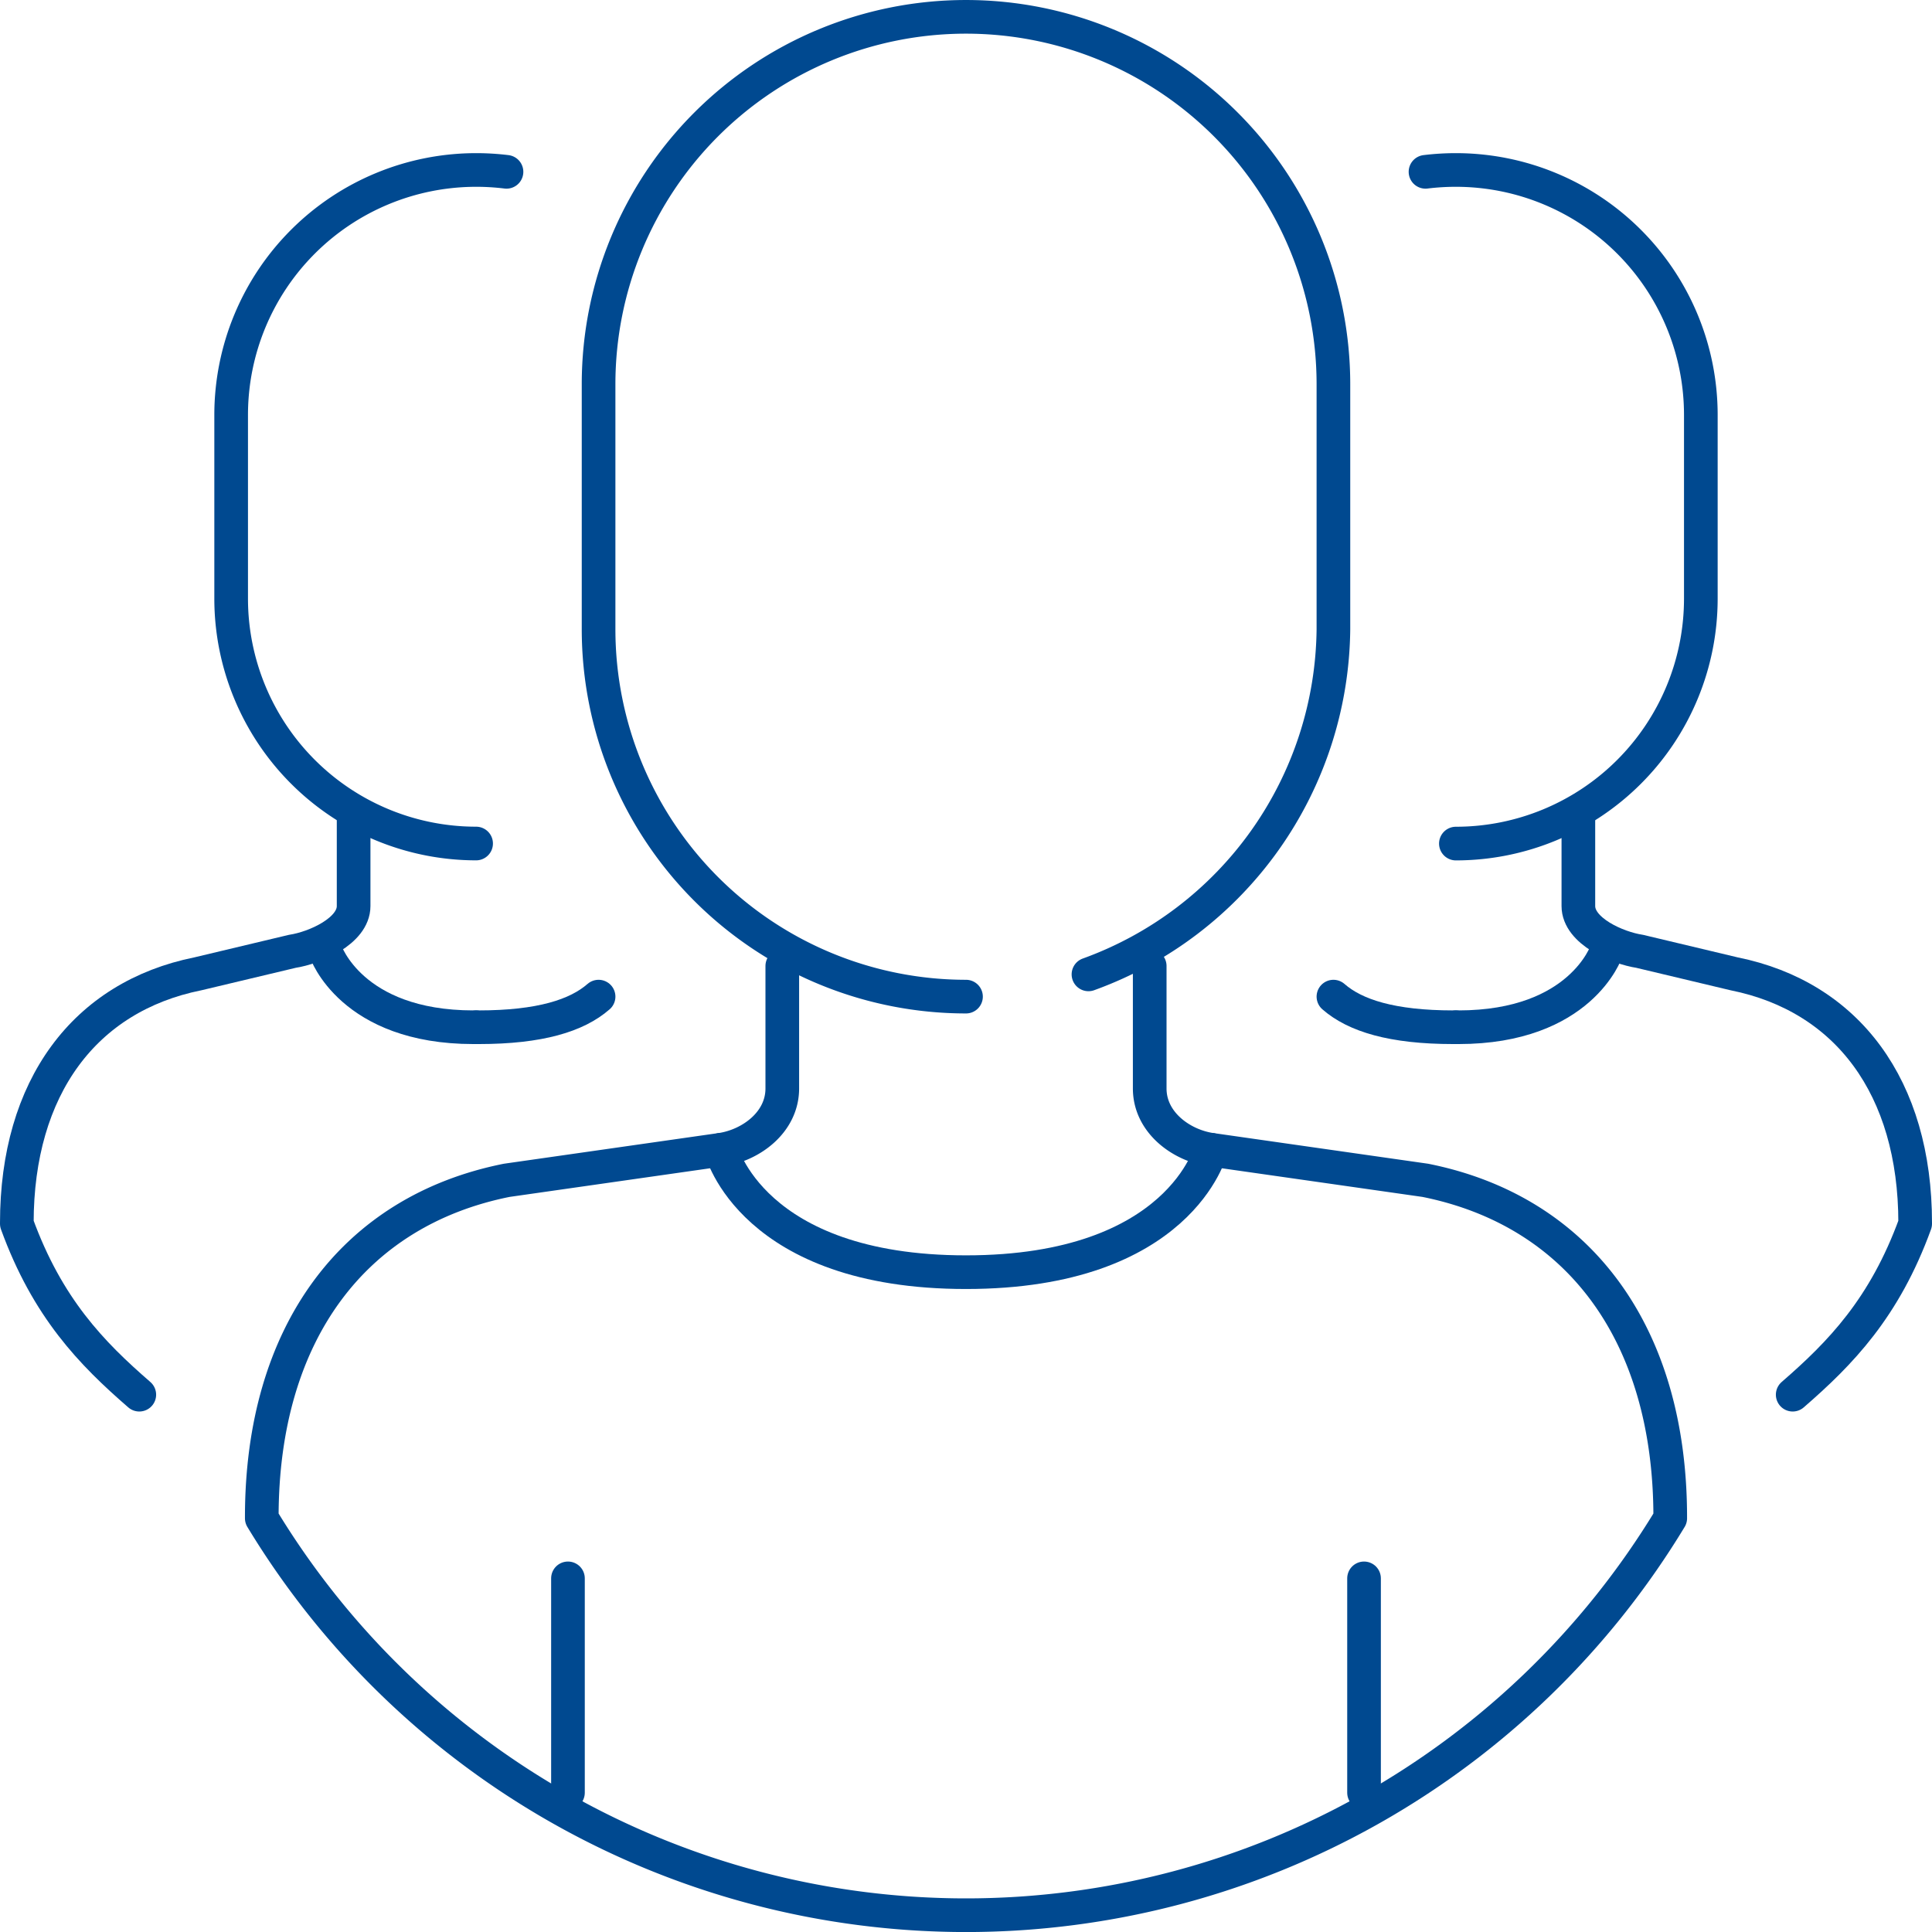
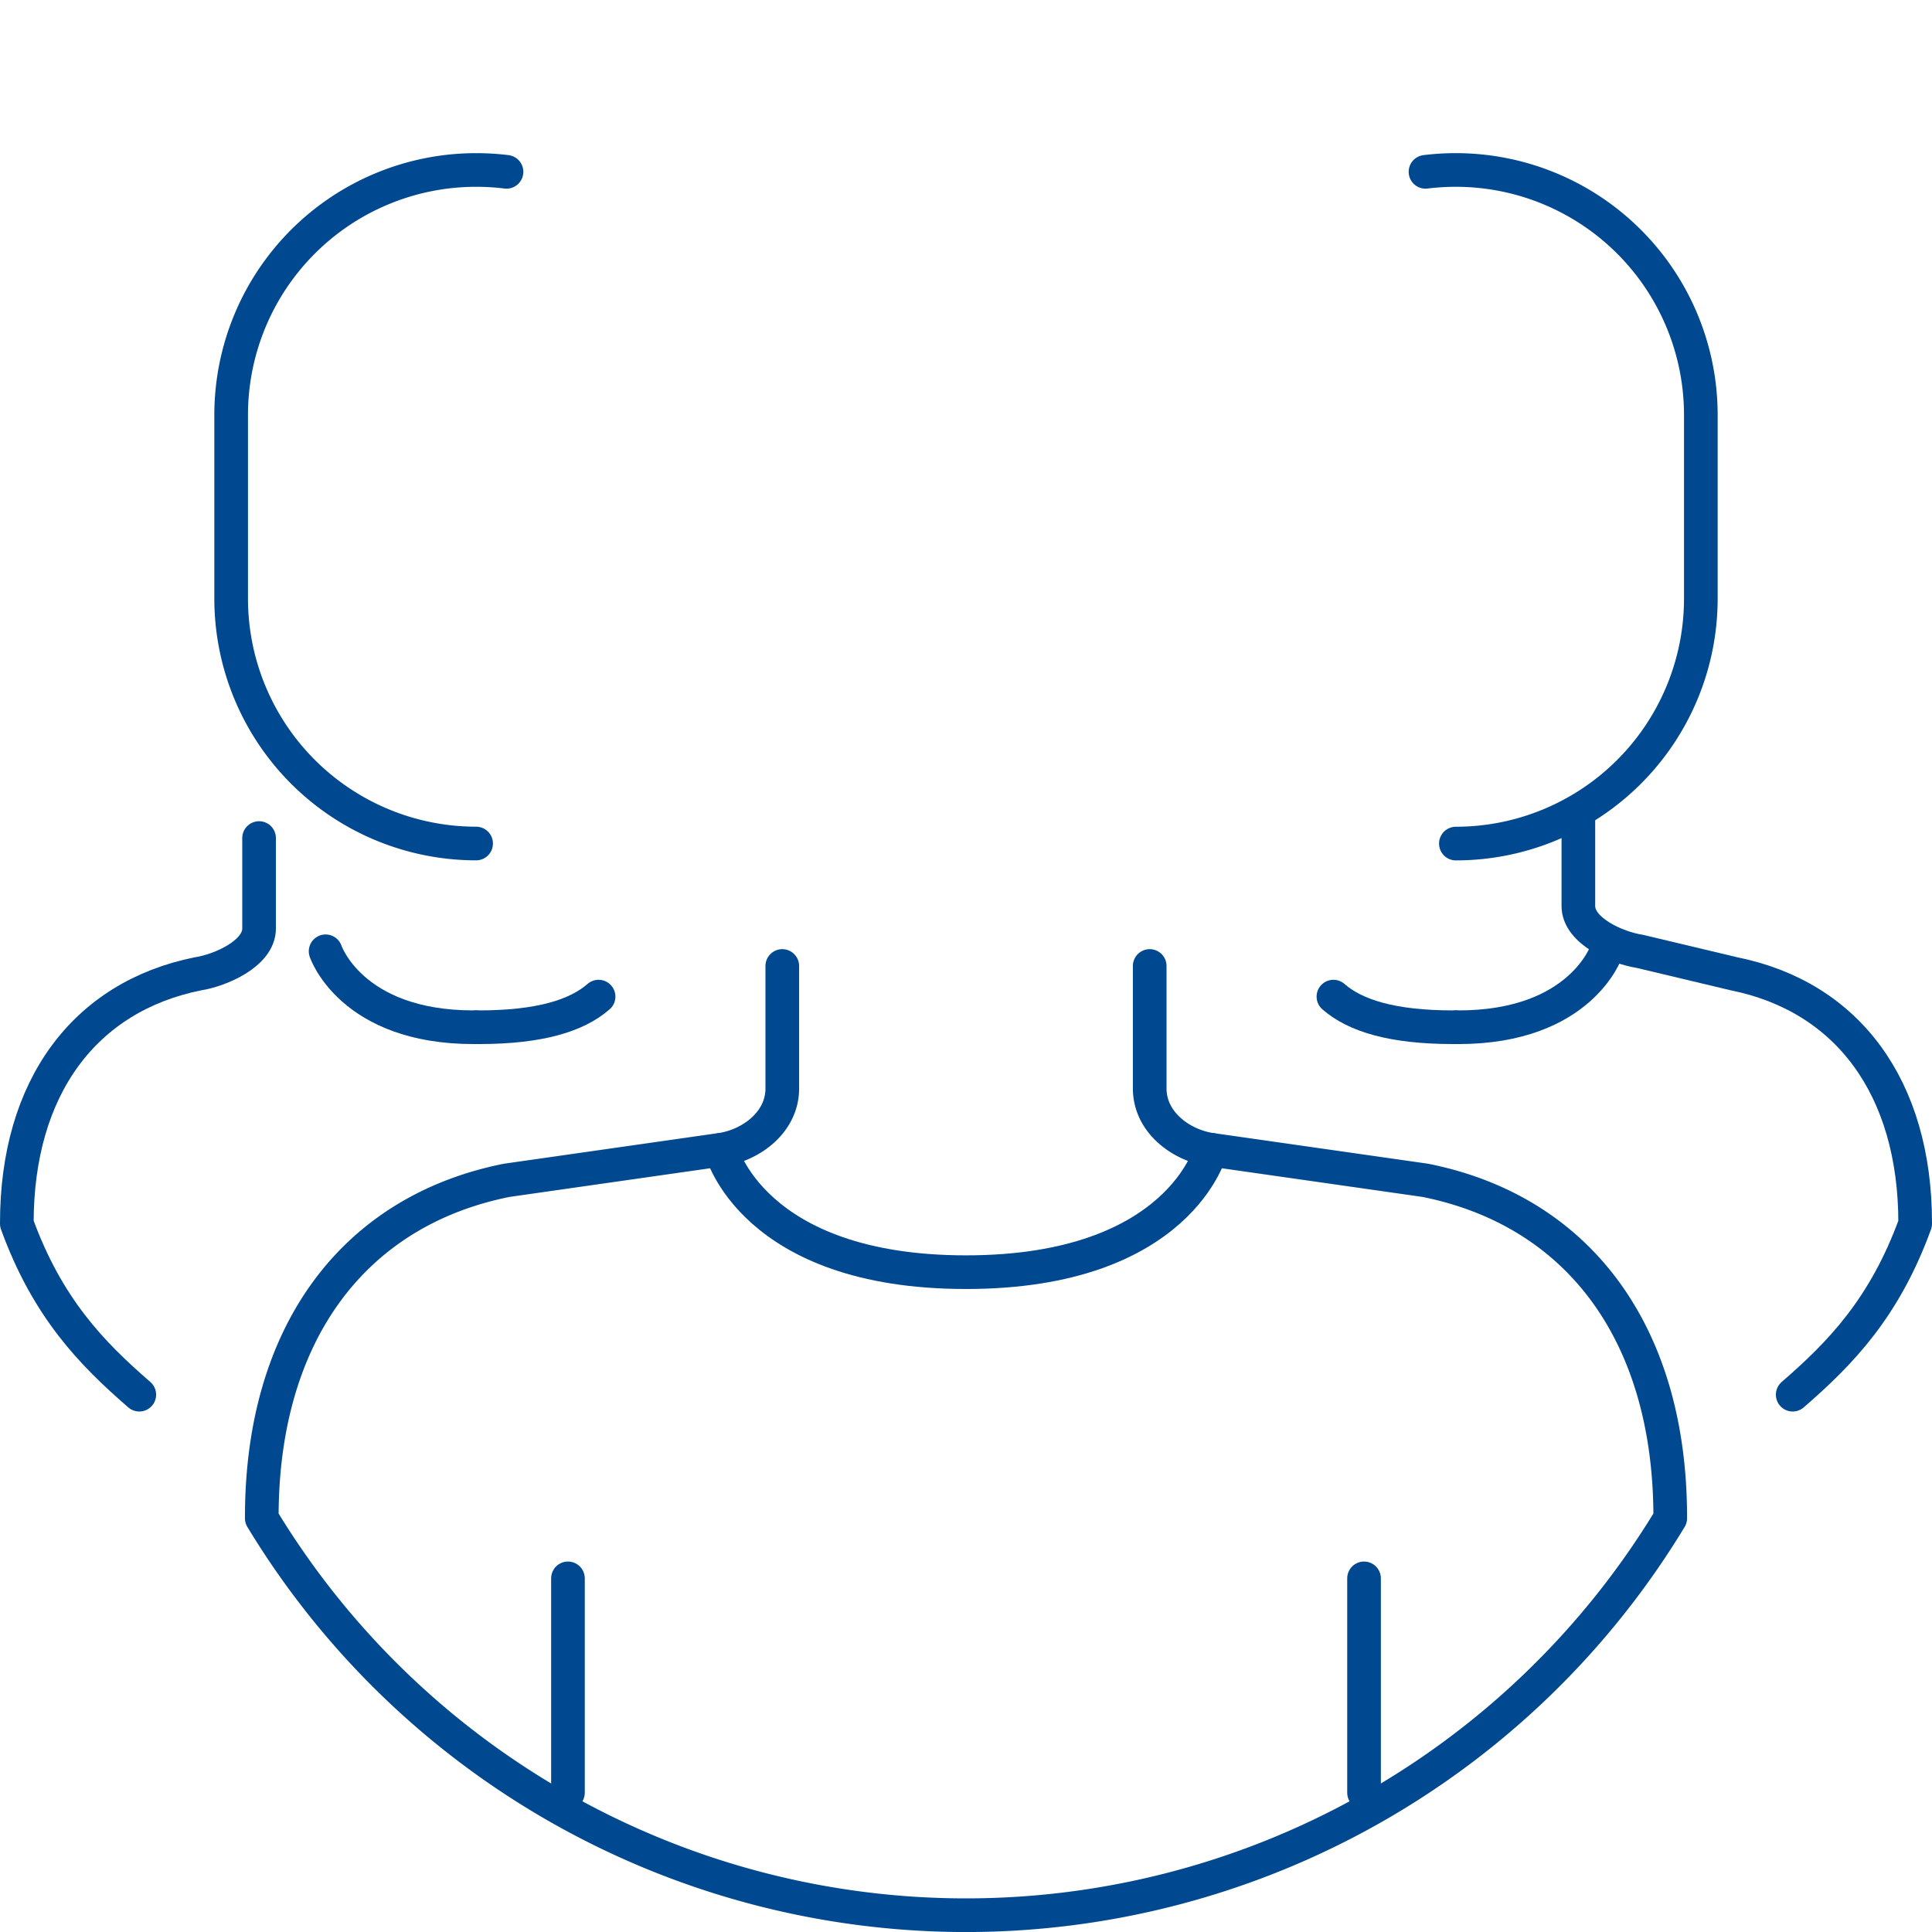
<svg xmlns="http://www.w3.org/2000/svg" width="172.225" height="172.225" viewBox="0 0 172.225 172.225">
  <g id="inne_konta" transform="translate(1.5 1.5)">
    <path id="Path_1589" data-name="Path 1589" d="M316,1669.23s2.729,10.917,21.835,10.917,21.835-10.917,21.835-10.917" transform="translate(-253.223 -1568.241)" fill="none" stroke="#004990" stroke-linecap="round" stroke-linejoin="round" stroke-width="3" />
-     <path id="Path_1590" data-name="Path 1590" d="M332.753,1608.572A32.755,32.755,0,0,1,300,1575.819v-21.835a32.753,32.753,0,1,1,65.506,0v21.835a33.066,33.066,0,0,1-21.835,30.77" transform="translate(-248.141 -1521.23)" fill="none" stroke="#004990" stroke-linecap="round" stroke-linejoin="round" stroke-width="3" />
    <path id="Path_1591" data-name="Path 1591" d="M296,1725.23v19.106" transform="translate(-246.87 -1586.029)" fill="none" stroke="#004990" stroke-linecap="round" stroke-linejoin="round" stroke-width="3" />
    <path id="Path_1592" data-name="Path 1592" d="M400,1725.23v19.106" transform="translate(-279.905 -1586.029)" fill="none" stroke="#004990" stroke-linecap="round" stroke-linejoin="round" stroke-width="3" />
    <path id="Path_1593" data-name="Path 1593" d="M335.154,1645.23v10.918c0,3.015,2.788,5.062,5.459,5.459l19.106,2.729c13.647,2.729,21.836,13.647,21.836,30.024v.1a73.378,73.378,0,0,1-125.554,0v-.1c0-16.377,8.188-27.294,21.835-30.024l19.106-2.729c2.671-.4,5.459-2.444,5.459-5.459V1645.23" transform="translate(-234.165 -1560.618)" fill="none" stroke="#004990" stroke-linecap="round" stroke-linejoin="round" stroke-width="3" />
    <path id="Path_1594" data-name="Path 1594" d="M277.755,1650.078h-.232c-10.918,0-13.183-6.77-13.183-6.77" transform="translate(-236.814 -1560.007)" fill="none" stroke="#004990" stroke-linecap="round" stroke-linejoin="round" stroke-width="3" />
    <path id="Path_1595" data-name="Path 1595" d="M276.544,1541.4a22.21,22.21,0,0,0-2.708-.165A21.841,21.841,0,0,0,252,1563.071v16.368a21.841,21.841,0,0,0,21.835,21.838" transform="translate(-232.894 -1527.583)" fill="none" stroke="#004990" stroke-linecap="round" stroke-linejoin="round" stroke-width="3" />
-     <path id="Path_1596" data-name="Path 1596" d="M234.918,1677.2c-4.267-3.7-8.188-7.735-10.918-15.241v-.066c0-12.1,6.05-20.175,16.136-22.209l8.428-2.008c1.98-.3,5.459-1.8,5.459-4.033v-8.071" transform="translate(-224 -1554.373)" fill="none" stroke="#004990" stroke-linecap="round" stroke-linejoin="round" stroke-width="3" />
+     <path id="Path_1596" data-name="Path 1596" d="M234.918,1677.2c-4.267-3.7-8.188-7.735-10.918-15.241v-.066c0-12.1,6.05-20.175,16.136-22.209c1.98-.3,5.459-1.8,5.459-4.033v-8.071" transform="translate(-224 -1554.373)" fill="none" stroke="#004990" stroke-linecap="round" stroke-linejoin="round" stroke-width="3" />
    <path id="Path_1597" data-name="Path 1597" d="M284,1651.959h.232c5.456,0,8.753-1.037,10.686-2.729" transform="translate(-243.058 -1561.888)" fill="none" stroke="#004990" stroke-linecap="round" stroke-linejoin="round" stroke-width="3" />
    <path id="Path_1598" data-name="Path 1598" d="M412,1650.078h.232c10.918,0,13.183-6.77,13.183-6.77" transform="translate(-283.717 -1560.007)" fill="none" stroke="#004990" stroke-linecap="round" stroke-linejoin="round" stroke-width="3" />
    <path id="Path_1599" data-name="Path 1599" d="M408.031,1541.4a22.209,22.209,0,0,1,2.708-.165,21.841,21.841,0,0,1,21.835,21.841v16.368a21.841,21.841,0,0,1-21.835,21.838" transform="translate(-282.456 -1527.583)" fill="none" stroke="#004990" stroke-linecap="round" stroke-linejoin="round" stroke-width="3" />
    <path id="Path_1600" data-name="Path 1600" d="M447.106,1677.2c4.267-3.7,8.188-7.735,10.918-15.241v-.066c0-12.1-6.05-20.175-16.136-22.209l-8.429-2.008c-1.98-.3-5.459-1.8-5.459-4.033v-8.071" transform="translate(-288.799 -1554.373)" fill="none" stroke="#004990" stroke-linecap="round" stroke-linejoin="round" stroke-width="3" />
    <path id="Path_1601" data-name="Path 1601" d="M406.918,1651.959h-.232c-5.456,0-8.753-1.037-10.686-2.729" transform="translate(-278.634 -1561.888)" fill="none" stroke="#004990" stroke-linecap="round" stroke-linejoin="round" stroke-width="3" />
  </g>
</svg>